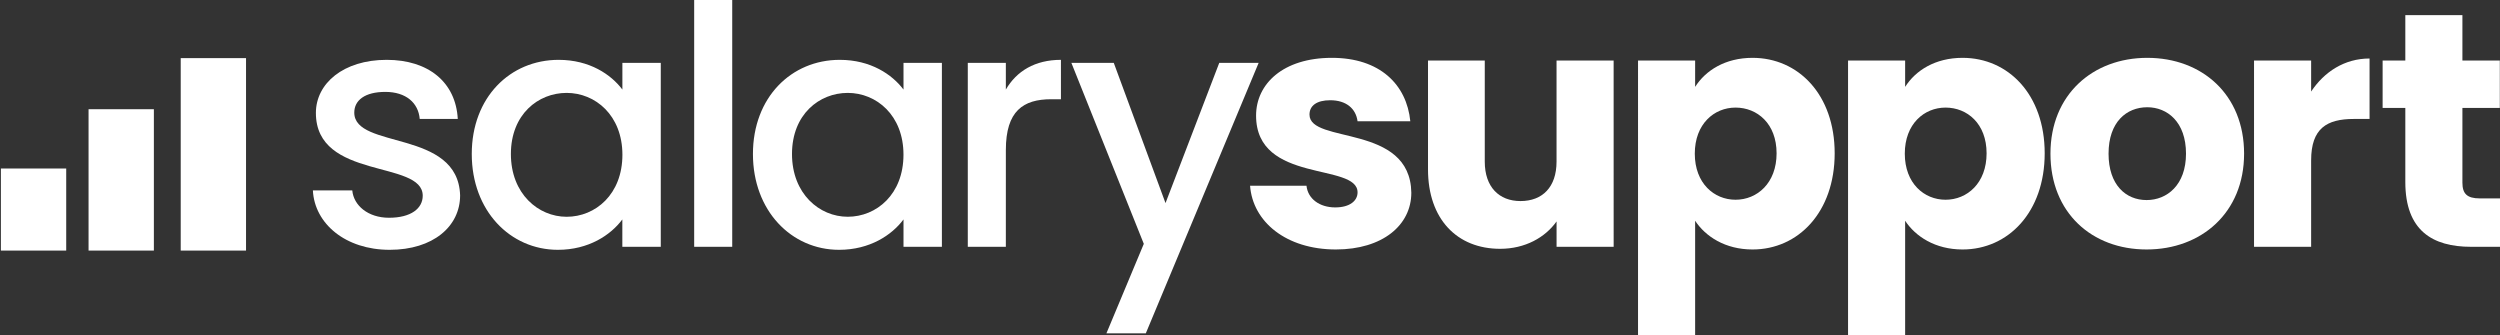
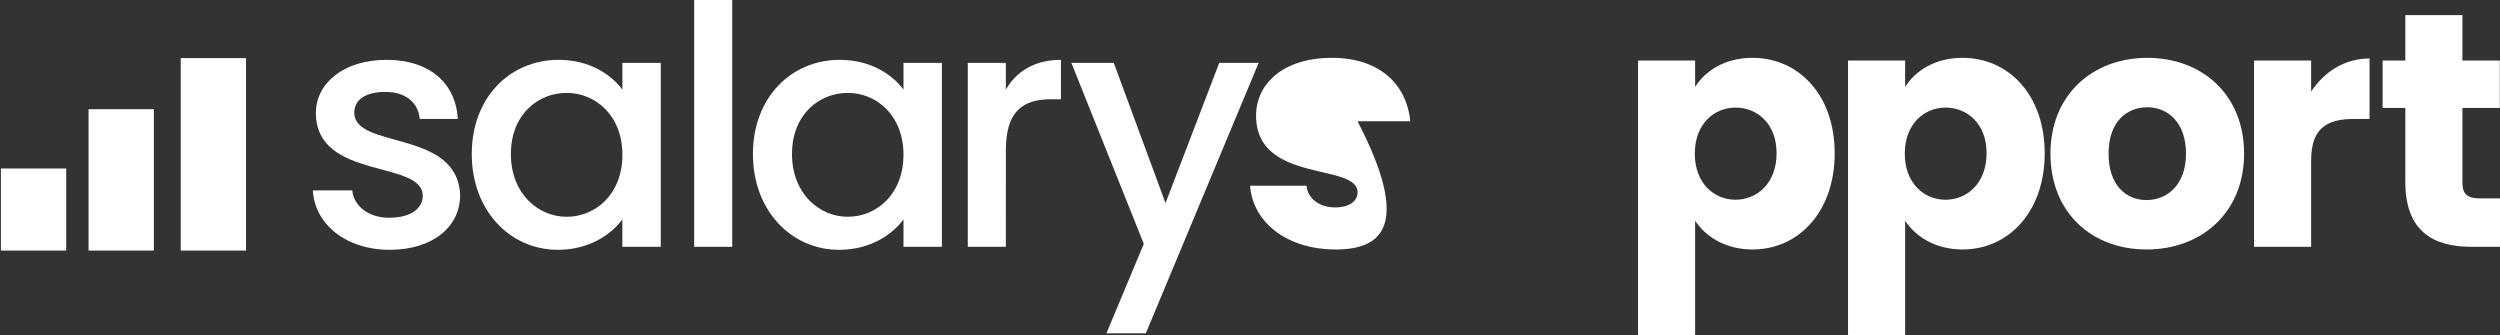
<svg xmlns="http://www.w3.org/2000/svg" id="Layer_1" data-name="Layer 1" viewBox="0 0 1996.51 267.82">
  <rect x="0" y="0" width="1996.51" height="267.82" fill="#333333" stroke="none" />
  <defs>
    <style>.cls-1{fill:#fff;}</style>
  </defs>
  <path class="cls-1" d="M311.19,199.5c-35.19,0-60-20.8-61.32-47.46h31.46c1.07,12,12.53,21.86,29.33,21.86,17.6,0,26.93-7.46,26.93-17.6,0-28.79-85.32-12.26-85.32-66.12,0-23.46,21.86-42.39,56.52-42.39,33.33,0,55.19,17.87,56.79,47.19H335.19c-1.07-12.8-10.93-21.59-27.46-21.59-16.27,0-24.8,6.66-24.8,16.53,0,29.59,82.92,13.06,84.52,66.12C367.45,180.83,345.85,199.5,311.19,199.5Z" />
  <path class="cls-1" d="M446.11,47.79c24.8,0,41.86,11.73,50.93,23.73V50.19H527.7V197.1H497V175.24c-9.34,12.53-26.93,24.26-51.46,24.26-38.13,0-68.79-31.2-68.79-76.52S407.45,47.79,446.11,47.79Zm6.4,26.4C429.85,74.19,408,91.25,408,123s21.87,50.12,44.53,50.12c22.93,0,44.53-17.86,44.53-49.59C497,92.05,475.44,74.19,452.51,74.19Z" />
  <path class="cls-1" d="M554.37-.2h30.39V197.1H554.37Z" />
  <path class="cls-1" d="M670.62,47.79c24.79,0,41.86,11.73,50.92,23.73V50.19H752.2V197.1H721.54V175.24c-9.33,12.53-26.93,24.26-51.46,24.26C632,199.5,601.3,168.3,601.3,123S632,47.79,670.62,47.79Zm6.4,26.4c-22.67,0-44.53,17.06-44.53,48.79S654.35,173.1,677,173.1c22.92,0,44.52-17.86,44.52-49.59C721.54,92.05,699.94,74.19,677,74.19Z" />
  <path class="cls-1" d="M803.27,197.1H772.88V50.19h30.39V71.52c8.53-14.66,23.2-23.73,44-23.73V79.25h-7.73c-22.4,0-36.26,9.33-36.26,40.53Z" />
  <path class="cls-1" d="M973.71,50.19h31.46l-90.12,216H883.59l29.86-71.45L855.6,50.19h33.86l41.32,112Z" />
-   <path class="cls-1" d="M1066.83,199.23c-39.72,0-66.39-22.13-68.52-50.92h45.06c1.07,10.4,10.4,17.33,22.93,17.33,11.73,0,17.86-5.34,17.86-12,0-24-81.05-6.67-81.05-61.32,0-25.33,21.6-46.13,60.52-46.13,38.4,0,59.73,21.33,62.66,50.66h-42.13c-1.33-10.13-9.06-16.8-21.86-16.8-10.66,0-16.53,4.27-16.53,11.47,0,23.73,80.52,6.93,81.32,62.39C1127.09,179.77,1104.16,199.23,1066.83,199.23Z" />
-   <path class="cls-1" d="M1288.67,197.1h-45.59V176.84C1234,189.63,1218,198.7,1198,198.7c-34.39,0-57.59-23.73-57.59-63.46V48.32h45.33v80.79c0,20.26,11.46,31.46,28.52,31.46,17.6,0,28.8-11.2,28.8-31.46V48.32h45.59Z" />
+   <path class="cls-1" d="M1066.83,199.23c-39.72,0-66.39-22.13-68.52-50.92h45.06c1.07,10.4,10.4,17.33,22.93,17.33,11.73,0,17.86-5.34,17.86-12,0-24-81.05-6.67-81.05-61.32,0-25.33,21.6-46.13,60.52-46.13,38.4,0,59.73,21.33,62.66,50.66h-42.13C1127.09,179.77,1104.16,199.23,1066.83,199.23Z" />
  <path class="cls-1" d="M1399.59,46.19c36.53,0,65.59,29.33,65.59,76.25s-29.06,76.79-65.59,76.79c-21.86,0-37.59-10.4-45.85-22.93V268h-45.6V48.32h45.6V69.39C1362,56.32,1377.73,46.19,1399.59,46.19ZM1386,85.92c-17.07,0-32.53,13.06-32.53,36.79s15.46,36.8,32.53,36.8c17.33,0,32.79-13.34,32.79-37.07S1403.33,85.92,1386,85.92Z" />
  <path class="cls-1" d="M1567.31,46.19c36.52,0,65.59,29.33,65.59,76.25s-29.07,76.79-65.59,76.79c-21.87,0-37.6-10.4-45.86-22.93V268h-45.59V48.32h45.59V69.39C1529.71,56.32,1545.44,46.19,1567.31,46.19Zm-13.6,39.73c-17.06,0-32.53,13.06-32.53,36.79s15.47,36.8,32.53,36.8c17.33,0,32.79-13.34,32.79-37.07S1571,85.92,1553.71,85.92Z" />
  <path class="cls-1" d="M1714.29,199.23c-43.72,0-76.79-29.33-76.79-76.52s33.87-76.52,77.32-76.52c43.73,0,77.32,29.33,77.32,76.52S1758,199.23,1714.29,199.23Zm0-39.46c16.27,0,31.46-12,31.46-37.06,0-25.33-14.93-37.06-30.93-37.06-16.53,0-30.92,11.73-30.92,37.06C1683.9,147.77,1697.76,159.77,1714.29,159.77Z" />
  <path class="cls-1" d="M1845.68,197.1h-45.6V48.32h45.6v24.8c10.4-15.73,26.66-26.4,46.66-26.4V95H1879.8c-21.59,0-34.12,7.47-34.12,33.06Z" />
  <path class="cls-1" d="M1920.9,86.18h-18.13V48.32h18.13V12.06h45.59V48.32h29.87V86.18h-29.87v59.73c0,8.8,3.74,12.53,13.87,12.53h16.26V197.1h-23.19c-30.93,0-52.53-13.06-52.53-51.73Z" />
  <rect class="cls-1" x="0.72" y="134.57" width="52.16" height="65.54" />
  <rect class="cls-1" x="70.72" y="87.22" width="52.16" height="112.89" />
  <rect class="cls-1" x="144.32" y="46.42" width="52.16" height="153.69" />
</svg>